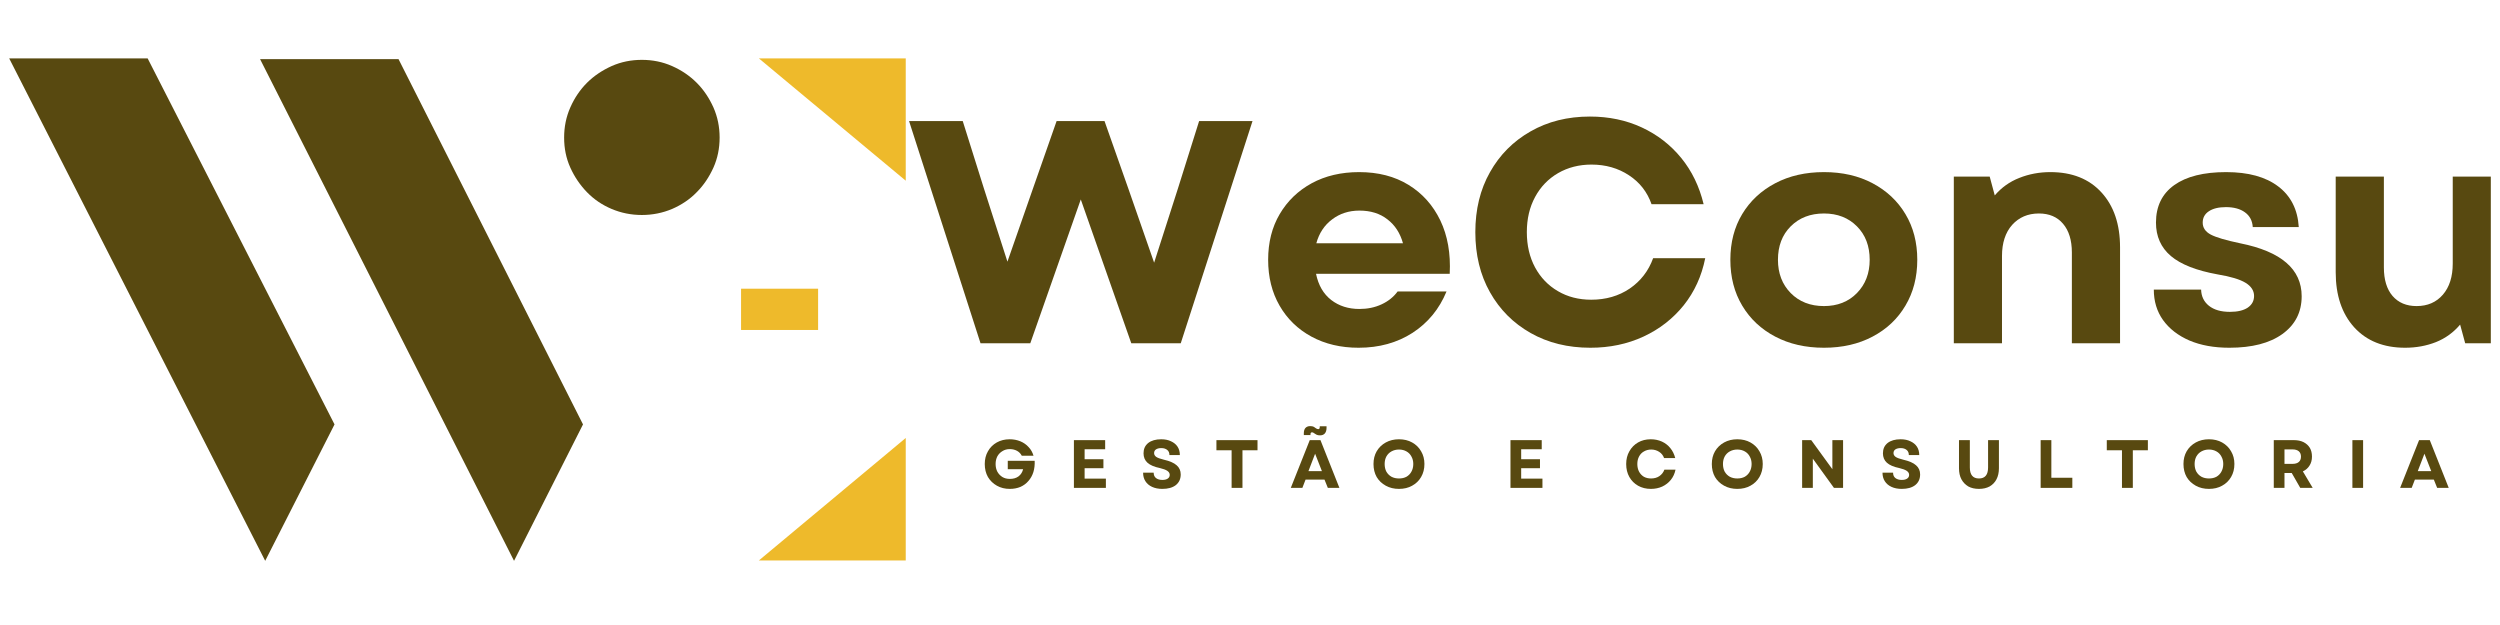
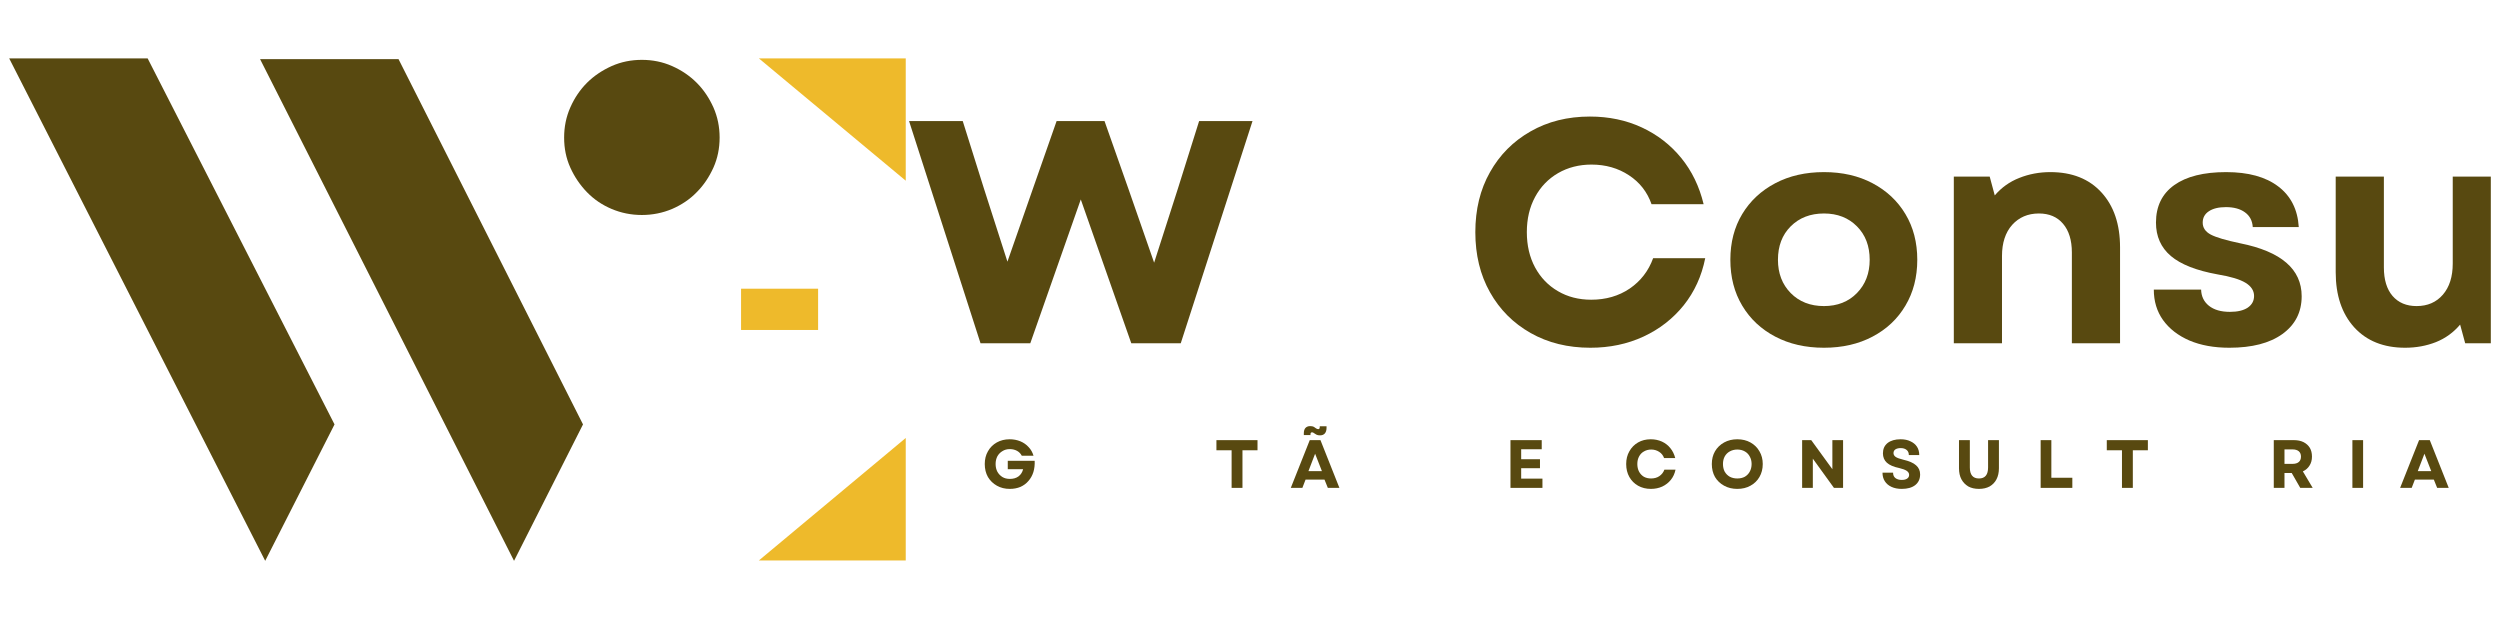
<svg xmlns="http://www.w3.org/2000/svg" width="360" zoomAndPan="magnify" viewBox="0 0 270 67.5" height="90" preserveAspectRatio="xMidYMid meet" version="1.0">
  <defs>
    <g />
    <clipPath id="f0ca665332">
      <path d="M 0.992 6.305 L 78 6.305 L 78 60.652 L 0.992 60.652 Z M 0.992 6.305 " clip-rule="nonzero" />
    </clipPath>
    <clipPath id="23dc8aade3">
      <path d="M 81 47 L 97.777 47 L 97.777 60.652 L 81 60.652 Z M 81 47 " clip-rule="nonzero" />
    </clipPath>
    <clipPath id="9405abde86">
      <path d="M 81 6.305 L 97.777 6.305 L 97.777 20 L 81 20 Z M 81 6.305 " clip-rule="nonzero" />
    </clipPath>
    <clipPath id="9969680015">
      <path d="M 252 19 L 269.008 19 L 269.008 38 L 252 38 Z M 252 19 " clip-rule="nonzero" />
    </clipPath>
  </defs>
  <g clip-path="url(#f0ca665332)">
    <path fill="#584910" d="M 0.992 6.305 L 15.945 6.305 L 36.129 45.836 L 28.641 60.57 Z M 28.086 6.383 L 43.039 6.383 L 62.965 45.836 L 55.516 60.57 Z M 77.719 14.859 C 77.719 16.008 77.5 17.098 77.047 18.109 C 76.59 19.117 75.996 20.008 75.242 20.762 C 74.492 21.535 73.598 22.129 72.59 22.566 C 71.559 23 70.469 23.219 69.32 23.219 C 68.172 23.219 67.082 23 66.055 22.566 C 65.023 22.129 64.152 21.535 63.398 20.762 C 62.648 19.988 62.055 19.117 61.598 18.109 C 61.141 17.098 60.926 16.027 60.926 14.859 C 60.926 13.711 61.141 12.621 61.598 11.594 C 62.055 10.562 62.648 9.691 63.398 8.938 C 64.152 8.188 65.043 7.594 66.055 7.137 C 67.082 6.68 68.172 6.465 69.32 6.465 C 70.469 6.465 71.559 6.68 72.59 7.137 C 73.621 7.594 74.492 8.188 75.242 8.938 C 75.996 9.691 76.59 10.582 77.047 11.594 C 77.5 12.621 77.719 13.711 77.719 14.859 Z M 77.719 14.859 " fill-opacity="1" fill-rule="nonzero" />
  </g>
  <path fill="#eeba2b" d="M 80.035 31.18 L 88.355 31.18 L 88.355 35.637 L 80.035 35.637 Z M 80.035 31.18 " fill-opacity="1" fill-rule="nonzero" />
  <g clip-path="url(#23dc8aade3)">
    <path fill="#eeba2b" d="M 97.82 60.531 L 97.82 47.301 L 81.957 60.531 Z M 97.82 60.531 " fill-opacity="1" fill-rule="nonzero" />
  </g>
  <g clip-path="url(#9405abde86)">
    <path fill="#eeba2b" d="M 81.957 6.305 L 97.82 19.516 L 97.82 6.305 Z M 81.957 6.305 " fill-opacity="1" fill-rule="nonzero" />
  </g>
  <g fill="#584910" fill-opacity="1">
    <g transform="translate(97.834, 37.072)">
      <g>
        <path d="M 8.062 0 L 0.344 -24 L 6.141 -24 L 8.438 -16.688 L 10.969 -8.812 L 13.719 -16.688 L 16.281 -24 L 21.453 -24 L 24.031 -16.688 L 26.812 -8.703 L 29.375 -16.688 L 31.672 -24 L 37.438 -24 L 29.688 0 L 24.344 0 L 18.891 -15.531 L 13.438 0 Z M 8.062 0 " />
      </g>
    </g>
  </g>
  <g fill="#584910" fill-opacity="1">
    <g transform="translate(135.616, 37.072)">
      <g>
-         <path d="M 11.109 0.484 C 9.191 0.484 7.492 0.082 6.016 -0.719 C 4.547 -1.52 3.398 -2.633 2.578 -4.062 C 1.754 -5.488 1.344 -7.141 1.344 -9.016 C 1.344 -10.891 1.758 -12.535 2.594 -13.953 C 3.426 -15.367 4.578 -16.477 6.047 -17.281 C 7.523 -18.082 9.234 -18.484 11.172 -18.484 C 13.234 -18.484 15.008 -18.023 16.5 -17.109 C 18 -16.191 19.145 -14.91 19.938 -13.266 C 20.727 -11.617 21.066 -9.695 20.953 -7.5 L 6.516 -7.5 C 6.766 -6.27 7.312 -5.328 8.156 -4.672 C 9 -4.023 10.016 -3.703 11.203 -3.703 C 12.078 -3.703 12.875 -3.867 13.594 -4.203 C 14.312 -4.535 14.891 -5 15.328 -5.594 L 20.609 -5.594 C 19.828 -3.695 18.602 -2.207 16.938 -1.125 C 15.27 -0.051 13.328 0.484 11.109 0.484 Z M 6.547 -10.797 L 15.906 -10.797 C 15.602 -11.891 15.047 -12.75 14.234 -13.375 C 13.43 -14.008 12.422 -14.328 11.203 -14.328 C 10.066 -14.328 9.082 -14.008 8.25 -13.375 C 7.414 -12.75 6.848 -11.891 6.547 -10.797 Z M 6.547 -10.797 " />
-       </g>
+         </g>
    </g>
  </g>
  <g fill="#584910" fill-opacity="1">
    <g transform="translate(157.867, 37.072)">
      <g>
        <path d="M 13.891 0.484 C 11.461 0.484 9.312 -0.047 7.438 -1.109 C 5.562 -2.172 4.098 -3.641 3.047 -5.516 C 1.992 -7.391 1.469 -9.551 1.469 -12 C 1.469 -14.445 1.992 -16.602 3.047 -18.469 C 4.098 -20.344 5.555 -21.812 7.422 -22.875 C 9.285 -23.945 11.426 -24.484 13.844 -24.484 C 15.883 -24.484 17.75 -24.094 19.438 -23.312 C 21.125 -22.531 22.547 -21.43 23.703 -20.016 C 24.859 -18.598 25.664 -16.93 26.125 -15.016 L 20.5 -15.016 C 20.039 -16.336 19.227 -17.379 18.062 -18.141 C 16.895 -18.91 15.547 -19.297 14.016 -19.297 C 12.672 -19.297 11.469 -18.988 10.406 -18.375 C 9.344 -17.758 8.516 -16.898 7.922 -15.797 C 7.328 -14.703 7.031 -13.438 7.031 -12 C 7.031 -10.562 7.328 -9.289 7.922 -8.188 C 8.516 -7.094 9.336 -6.238 10.391 -5.625 C 11.441 -5.008 12.641 -4.703 13.984 -4.703 C 15.566 -4.703 16.953 -5.102 18.141 -5.906 C 19.328 -6.719 20.172 -7.812 20.672 -9.188 L 26.297 -9.188 C 25.91 -7.25 25.133 -5.551 23.969 -4.094 C 22.801 -2.645 21.352 -1.52 19.625 -0.719 C 17.895 0.082 15.984 0.484 13.891 0.484 Z M 13.891 0.484 " />
      </g>
    </g>
  </g>
  <g fill="#584910" fill-opacity="1">
    <g transform="translate(185.535, 37.072)">
      <g>
        <path d="M 11.453 0.484 C 9.461 0.484 7.707 0.082 6.188 -0.719 C 4.664 -1.52 3.477 -2.633 2.625 -4.062 C 1.77 -5.488 1.344 -7.141 1.344 -9.016 C 1.344 -10.891 1.77 -12.535 2.625 -13.953 C 3.477 -15.367 4.664 -16.477 6.188 -17.281 C 7.707 -18.082 9.461 -18.484 11.453 -18.484 C 13.441 -18.484 15.191 -18.082 16.703 -17.281 C 18.223 -16.477 19.406 -15.367 20.25 -13.953 C 21.102 -12.535 21.531 -10.891 21.531 -9.016 C 21.531 -7.141 21.102 -5.488 20.25 -4.062 C 19.406 -2.633 18.223 -1.52 16.703 -0.719 C 15.191 0.082 13.441 0.484 11.453 0.484 Z M 6.484 -9.016 C 6.484 -7.555 6.941 -6.359 7.859 -5.422 C 8.785 -4.484 9.984 -4.016 11.453 -4.016 C 12.91 -4.016 14.098 -4.484 15.016 -5.422 C 15.93 -6.359 16.391 -7.555 16.391 -9.016 C 16.391 -10.504 15.93 -11.707 15.016 -12.625 C 14.098 -13.551 12.91 -14.016 11.453 -14.016 C 9.984 -14.016 8.785 -13.551 7.859 -12.625 C 6.941 -11.707 6.484 -10.504 6.484 -9.016 Z M 6.484 -9.016 " />
      </g>
    </g>
  </g>
  <g fill="#584910" fill-opacity="1">
    <g transform="translate(208.403, 37.072)">
      <g>
        <path d="M 2.609 0 L 2.609 -18 L 6.484 -18 L 7.031 -15.969 C 7.758 -16.82 8.645 -17.453 9.688 -17.859 C 10.727 -18.273 11.844 -18.484 13.031 -18.484 C 15.383 -18.484 17.227 -17.75 18.562 -16.281 C 19.895 -14.82 20.562 -12.848 20.562 -10.359 L 20.562 0 L 15.359 0 L 15.359 -9.797 C 15.359 -11.129 15.039 -12.164 14.406 -12.906 C 13.781 -13.645 12.91 -14.016 11.797 -14.016 C 10.609 -14.016 9.645 -13.602 8.906 -12.781 C 8.176 -11.957 7.812 -10.836 7.812 -9.422 L 7.812 0 Z M 2.609 0 " />
      </g>
    </g>
  </g>
  <g fill="#584910" fill-opacity="1">
    <g transform="translate(231.236, 37.072)">
      <g>
        <path d="M 9.531 0.484 C 7.883 0.484 6.445 0.223 5.219 -0.297 C 4 -0.828 3.051 -1.562 2.375 -2.5 C 1.707 -3.438 1.375 -4.535 1.375 -5.797 L 6.484 -5.797 C 6.504 -5.066 6.785 -4.484 7.328 -4.047 C 7.879 -3.609 8.633 -3.391 9.594 -3.391 C 10.414 -3.391 11.055 -3.539 11.516 -3.844 C 11.973 -4.156 12.203 -4.578 12.203 -5.109 C 12.203 -5.68 11.895 -6.156 11.281 -6.531 C 10.664 -6.906 9.66 -7.207 8.266 -7.438 C 5.973 -7.852 4.289 -8.516 3.219 -9.422 C 2.145 -10.336 1.609 -11.539 1.609 -13.031 C 1.609 -14.789 2.266 -16.141 3.578 -17.078 C 4.891 -18.016 6.758 -18.484 9.188 -18.484 C 11.582 -18.484 13.457 -17.969 14.812 -16.938 C 16.176 -15.906 16.914 -14.441 17.031 -12.547 L 12.062 -12.547 C 12.02 -13.234 11.738 -13.766 11.219 -14.141 C 10.707 -14.516 10.02 -14.703 9.156 -14.703 C 8.375 -14.703 7.758 -14.551 7.312 -14.25 C 6.875 -13.957 6.656 -13.551 6.656 -13.031 C 6.656 -12.477 6.945 -12.047 7.531 -11.734 C 8.113 -11.43 9.172 -11.117 10.703 -10.797 C 15.129 -9.91 17.344 -8.004 17.344 -5.078 C 17.344 -3.359 16.648 -2 15.266 -1 C 13.891 -0.008 11.977 0.484 9.531 0.484 Z M 9.531 0.484 " />
      </g>
    </g>
  </g>
  <g clip-path="url(#9969680015)">
    <g fill="#584910" fill-opacity="1">
      <g transform="translate(249.99, 37.072)">
        <g>
          <path d="M 9.766 0.484 C 7.441 0.484 5.609 -0.25 4.266 -1.719 C 2.93 -3.195 2.266 -5.18 2.266 -7.672 L 2.266 -18 L 7.469 -18 L 7.469 -8.188 C 7.469 -6.863 7.781 -5.836 8.406 -5.109 C 9.039 -4.379 9.906 -4.016 11 -4.016 C 12.188 -4.016 13.133 -4.426 13.844 -5.25 C 14.551 -6.07 14.906 -7.191 14.906 -8.609 L 14.906 -18 L 20.125 -18 L 20.125 0 L 16.25 0 L 15.703 -2.016 C 14.992 -1.172 14.125 -0.539 13.094 -0.125 C 12.062 0.281 10.953 0.484 9.766 0.484 Z M 9.766 0.484 " />
        </g>
      </g>
    </g>
  </g>
  <g fill="#584910" fill-opacity="1">
    <g transform="translate(106.042, 52.691)">
      <g>
        <path d="M 3.016 0.109 C 2.492 0.109 2.031 -0.004 1.625 -0.234 C 1.219 -0.461 0.895 -0.773 0.656 -1.172 C 0.426 -1.578 0.312 -2.047 0.312 -2.578 C 0.312 -3.098 0.426 -3.555 0.656 -3.953 C 0.883 -4.359 1.203 -4.676 1.609 -4.906 C 2.016 -5.133 2.477 -5.25 3 -5.25 C 3.414 -5.25 3.801 -5.176 4.156 -5.031 C 4.508 -4.883 4.805 -4.676 5.047 -4.406 C 5.297 -4.145 5.473 -3.832 5.578 -3.469 L 4.312 -3.469 C 4.195 -3.695 4.023 -3.875 3.797 -4 C 3.566 -4.125 3.305 -4.188 3.016 -4.188 C 2.711 -4.188 2.445 -4.113 2.219 -3.969 C 1.988 -3.832 1.805 -3.645 1.672 -3.406 C 1.547 -3.164 1.484 -2.891 1.484 -2.578 C 1.484 -2.266 1.547 -1.988 1.672 -1.75 C 1.805 -1.508 1.988 -1.316 2.219 -1.172 C 2.445 -1.035 2.719 -0.969 3.031 -0.969 C 3.406 -0.969 3.719 -1.062 3.969 -1.25 C 4.219 -1.445 4.379 -1.703 4.453 -2.016 L 2.797 -2.016 L 2.797 -2.922 L 5.703 -2.922 C 5.723 -2.484 5.676 -2.078 5.562 -1.703 C 5.445 -1.336 5.27 -1.02 5.031 -0.75 C 4.801 -0.477 4.516 -0.266 4.172 -0.109 C 3.828 0.035 3.441 0.109 3.016 0.109 Z M 3.016 0.109 " />
      </g>
    </g>
  </g>
  <g fill="#584910" fill-opacity="1">
    <g transform="translate(115.357, 52.691)">
      <g>
-         <path d="M 0.625 0 L 0.625 -5.156 L 4 -5.156 L 4 -4.172 L 1.781 -4.172 L 1.781 -3.094 L 3.812 -3.094 L 3.812 -2.125 L 1.781 -2.125 L 1.781 -1 L 4.078 -1 L 4.078 0 Z M 0.625 0 " />
-       </g>
+         </g>
    </g>
  </g>
  <g fill="#584910" fill-opacity="1">
    <g transform="translate(123.127, 52.691)">
      <g>
-         <path d="M 2.406 0.109 C 1.977 0.109 1.609 0.035 1.297 -0.109 C 0.984 -0.254 0.742 -0.457 0.578 -0.719 C 0.41 -0.977 0.328 -1.285 0.328 -1.641 L 1.469 -1.641 C 1.469 -1.391 1.551 -1.195 1.719 -1.062 C 1.895 -0.926 2.125 -0.859 2.406 -0.859 C 2.656 -0.859 2.848 -0.906 2.984 -1 C 3.129 -1.094 3.203 -1.227 3.203 -1.406 C 3.203 -1.582 3.113 -1.727 2.938 -1.844 C 2.77 -1.957 2.504 -2.055 2.141 -2.141 C 1.535 -2.266 1.086 -2.457 0.797 -2.719 C 0.516 -2.977 0.375 -3.316 0.375 -3.734 C 0.375 -4.203 0.539 -4.57 0.875 -4.844 C 1.219 -5.113 1.688 -5.25 2.281 -5.25 C 2.695 -5.25 3.051 -5.176 3.344 -5.031 C 3.645 -4.895 3.879 -4.703 4.047 -4.453 C 4.211 -4.203 4.297 -3.898 4.297 -3.547 L 3.172 -3.547 C 3.172 -3.785 3.094 -3.969 2.938 -4.094 C 2.781 -4.227 2.566 -4.297 2.297 -4.297 C 2.055 -4.297 1.863 -4.25 1.719 -4.156 C 1.582 -4.062 1.516 -3.926 1.516 -3.75 C 1.516 -3.594 1.594 -3.457 1.75 -3.344 C 1.906 -3.238 2.176 -3.141 2.562 -3.047 C 3.207 -2.898 3.672 -2.695 3.953 -2.438 C 4.242 -2.188 4.391 -1.859 4.391 -1.453 C 4.391 -0.961 4.211 -0.578 3.859 -0.297 C 3.504 -0.023 3.02 0.109 2.406 0.109 Z M 2.406 0.109 " />
-       </g>
+         </g>
    </g>
  </g>
  <g fill="#584910" fill-opacity="1">
    <g transform="translate(131.155, 52.691)">
      <g>
        <path d="M 1.859 0 L 1.859 -4.062 L 0.219 -4.062 L 0.219 -5.156 L 4.656 -5.156 L 4.656 -4.062 L 3.031 -4.062 L 3.031 0 Z M 1.859 0 " />
      </g>
    </g>
  </g>
  <g fill="#584910" fill-opacity="1">
    <g transform="translate(139.344, 52.691)">
      <g>
        <path d="M 0.062 0 L 2.109 -5.156 L 3.266 -5.156 L 5.312 0 L 4.062 0 L 3.703 -0.891 L 1.656 -0.891 L 1.312 0 Z M 1.469 -5.703 L 1.469 -5.891 C 1.469 -6.141 1.523 -6.332 1.641 -6.469 C 1.766 -6.602 1.938 -6.672 2.156 -6.672 C 2.32 -6.672 2.453 -6.645 2.547 -6.594 C 2.641 -6.539 2.723 -6.484 2.797 -6.422 C 2.879 -6.367 2.957 -6.344 3.031 -6.344 C 3.133 -6.344 3.188 -6.414 3.188 -6.562 L 3.188 -6.656 L 3.922 -6.656 L 3.922 -6.469 C 3.922 -6.219 3.859 -6.02 3.734 -5.875 C 3.609 -5.738 3.438 -5.672 3.219 -5.672 C 3.062 -5.672 2.93 -5.695 2.828 -5.75 C 2.734 -5.801 2.648 -5.852 2.578 -5.906 C 2.504 -5.969 2.43 -6 2.359 -6 C 2.242 -6 2.188 -5.93 2.188 -5.797 L 2.188 -5.703 Z M 1.969 -1.812 L 3.422 -1.812 L 2.688 -3.688 Z M 1.969 -1.812 " />
      </g>
    </g>
  </g>
  <g fill="#584910" fill-opacity="1">
    <g transform="translate(148.026, 52.691)">
      <g>
-         <path d="M 3.062 0.109 C 2.531 0.109 2.055 -0.004 1.641 -0.234 C 1.223 -0.461 0.895 -0.773 0.656 -1.172 C 0.426 -1.578 0.312 -2.047 0.312 -2.578 C 0.312 -3.098 0.426 -3.555 0.656 -3.953 C 0.895 -4.359 1.223 -4.676 1.641 -4.906 C 2.055 -5.133 2.531 -5.25 3.062 -5.25 C 3.602 -5.25 4.078 -5.133 4.484 -4.906 C 4.898 -4.676 5.223 -4.359 5.453 -3.953 C 5.691 -3.555 5.812 -3.098 5.812 -2.578 C 5.812 -2.047 5.691 -1.578 5.453 -1.172 C 5.223 -0.773 4.898 -0.461 4.484 -0.234 C 4.078 -0.004 3.602 0.109 3.062 0.109 Z M 1.516 -2.578 C 1.516 -2.266 1.578 -1.988 1.703 -1.75 C 1.836 -1.52 2.02 -1.336 2.25 -1.203 C 2.488 -1.078 2.758 -1.016 3.062 -1.016 C 3.375 -1.016 3.645 -1.078 3.875 -1.203 C 4.102 -1.336 4.281 -1.52 4.406 -1.75 C 4.539 -1.988 4.609 -2.266 4.609 -2.578 C 4.609 -2.891 4.539 -3.16 4.406 -3.391 C 4.281 -3.629 4.102 -3.812 3.875 -3.938 C 3.645 -4.07 3.375 -4.141 3.062 -4.141 C 2.758 -4.141 2.488 -4.07 2.25 -3.938 C 2.02 -3.812 1.836 -3.629 1.703 -3.391 C 1.578 -3.16 1.516 -2.891 1.516 -2.578 Z M 1.516 -2.578 " />
-       </g>
+         </g>
    </g>
  </g>
  <g fill="#584910" fill-opacity="1">
    <g transform="translate(157.466, 52.691)">
      <g />
    </g>
  </g>
  <g fill="#584910" fill-opacity="1">
    <g transform="translate(162.506, 52.691)">
      <g>
        <path d="M 0.625 0 L 0.625 -5.156 L 4 -5.156 L 4 -4.172 L 1.781 -4.172 L 1.781 -3.094 L 3.812 -3.094 L 3.812 -2.125 L 1.781 -2.125 L 1.781 -1 L 4.078 -1 L 4.078 0 Z M 0.625 0 " />
      </g>
    </g>
  </g>
  <g fill="#584910" fill-opacity="1">
    <g transform="translate(170.276, 52.691)">
      <g />
    </g>
  </g>
  <g fill="#584910" fill-opacity="1">
    <g transform="translate(175.316, 52.691)">
      <g>
        <path d="M 2.984 0.109 C 2.461 0.109 2 -0.004 1.594 -0.234 C 1.195 -0.461 0.883 -0.773 0.656 -1.172 C 0.426 -1.578 0.312 -2.047 0.312 -2.578 C 0.312 -3.098 0.426 -3.555 0.656 -3.953 C 0.883 -4.359 1.195 -4.676 1.594 -4.906 C 1.988 -5.133 2.445 -5.25 2.969 -5.25 C 3.406 -5.25 3.805 -5.164 4.172 -5 C 4.535 -4.832 4.836 -4.598 5.078 -4.297 C 5.328 -3.992 5.504 -3.633 5.609 -3.219 L 4.406 -3.219 C 4.301 -3.508 4.125 -3.734 3.875 -3.891 C 3.625 -4.055 3.336 -4.141 3.016 -4.141 C 2.723 -4.141 2.461 -4.07 2.234 -3.938 C 2.004 -3.812 1.828 -3.629 1.703 -3.391 C 1.578 -3.16 1.516 -2.891 1.516 -2.578 C 1.516 -2.266 1.578 -1.988 1.703 -1.75 C 1.828 -1.52 2 -1.336 2.219 -1.203 C 2.445 -1.078 2.707 -1.016 3 -1.016 C 3.344 -1.016 3.641 -1.098 3.891 -1.266 C 4.148 -1.441 4.332 -1.676 4.438 -1.969 L 5.641 -1.969 C 5.555 -1.551 5.391 -1.188 5.141 -0.875 C 4.891 -0.562 4.578 -0.316 4.203 -0.141 C 3.836 0.023 3.43 0.109 2.984 0.109 Z M 2.984 0.109 " />
      </g>
    </g>
  </g>
  <g fill="#584910" fill-opacity="1">
    <g transform="translate(184.565, 52.691)">
      <g>
        <path d="M 3.062 0.109 C 2.531 0.109 2.055 -0.004 1.641 -0.234 C 1.223 -0.461 0.895 -0.773 0.656 -1.172 C 0.426 -1.578 0.312 -2.047 0.312 -2.578 C 0.312 -3.098 0.426 -3.555 0.656 -3.953 C 0.895 -4.359 1.223 -4.676 1.641 -4.906 C 2.055 -5.133 2.531 -5.25 3.062 -5.25 C 3.602 -5.25 4.078 -5.133 4.484 -4.906 C 4.898 -4.676 5.223 -4.359 5.453 -3.953 C 5.691 -3.555 5.812 -3.098 5.812 -2.578 C 5.812 -2.047 5.691 -1.578 5.453 -1.172 C 5.223 -0.773 4.898 -0.461 4.484 -0.234 C 4.078 -0.004 3.602 0.109 3.062 0.109 Z M 1.516 -2.578 C 1.516 -2.266 1.578 -1.988 1.703 -1.75 C 1.836 -1.52 2.02 -1.336 2.25 -1.203 C 2.488 -1.078 2.758 -1.016 3.062 -1.016 C 3.375 -1.016 3.645 -1.078 3.875 -1.203 C 4.102 -1.336 4.281 -1.52 4.406 -1.75 C 4.539 -1.988 4.609 -2.266 4.609 -2.578 C 4.609 -2.891 4.539 -3.16 4.406 -3.391 C 4.281 -3.629 4.102 -3.812 3.875 -3.938 C 3.645 -4.07 3.375 -4.141 3.062 -4.141 C 2.758 -4.141 2.488 -4.07 2.25 -3.938 C 2.02 -3.812 1.836 -3.629 1.703 -3.391 C 1.578 -3.16 1.516 -2.891 1.516 -2.578 Z M 1.516 -2.578 " />
      </g>
    </g>
  </g>
  <g fill="#584910" fill-opacity="1">
    <g transform="translate(194.005, 52.691)">
      <g>
        <path d="M 0.625 0 L 0.625 -5.156 L 1.609 -5.156 L 3.891 -2.016 L 3.891 -5.156 L 5.047 -5.156 L 5.047 0 L 4.062 0 L 1.781 -3.156 L 1.781 0 Z M 0.625 0 " />
      </g>
    </g>
  </g>
  <g fill="#584910" fill-opacity="1">
    <g transform="translate(202.982, 52.691)">
      <g>
        <path d="M 2.406 0.109 C 1.977 0.109 1.609 0.035 1.297 -0.109 C 0.984 -0.254 0.742 -0.457 0.578 -0.719 C 0.41 -0.977 0.328 -1.285 0.328 -1.641 L 1.469 -1.641 C 1.469 -1.391 1.551 -1.195 1.719 -1.062 C 1.895 -0.926 2.125 -0.859 2.406 -0.859 C 2.656 -0.859 2.848 -0.906 2.984 -1 C 3.129 -1.094 3.203 -1.227 3.203 -1.406 C 3.203 -1.582 3.113 -1.727 2.938 -1.844 C 2.77 -1.957 2.504 -2.055 2.141 -2.141 C 1.535 -2.266 1.086 -2.457 0.797 -2.719 C 0.516 -2.977 0.375 -3.316 0.375 -3.734 C 0.375 -4.203 0.539 -4.57 0.875 -4.844 C 1.219 -5.113 1.688 -5.25 2.281 -5.25 C 2.695 -5.25 3.051 -5.176 3.344 -5.031 C 3.645 -4.895 3.879 -4.703 4.047 -4.453 C 4.211 -4.203 4.297 -3.898 4.297 -3.547 L 3.172 -3.547 C 3.172 -3.785 3.094 -3.969 2.938 -4.094 C 2.781 -4.227 2.566 -4.297 2.297 -4.297 C 2.055 -4.297 1.863 -4.25 1.719 -4.156 C 1.582 -4.062 1.516 -3.926 1.516 -3.75 C 1.516 -3.594 1.594 -3.457 1.75 -3.344 C 1.906 -3.238 2.176 -3.141 2.562 -3.047 C 3.207 -2.898 3.672 -2.695 3.953 -2.438 C 4.242 -2.188 4.391 -1.859 4.391 -1.453 C 4.391 -0.961 4.211 -0.578 3.859 -0.297 C 3.504 -0.023 3.02 0.109 2.406 0.109 Z M 2.406 0.109 " />
      </g>
    </g>
  </g>
  <g fill="#584910" fill-opacity="1">
    <g transform="translate(211.009, 52.691)">
      <g>
        <path d="M 2.719 0.109 C 2.27 0.109 1.883 0.02 1.562 -0.156 C 1.25 -0.344 1.004 -0.598 0.828 -0.922 C 0.648 -1.254 0.562 -1.656 0.562 -2.125 L 0.562 -5.156 L 1.734 -5.156 L 1.734 -2.203 C 1.734 -1.41 2.062 -1.016 2.719 -1.016 C 3.375 -1.016 3.703 -1.41 3.703 -2.203 L 3.703 -5.156 L 4.875 -5.156 L 4.875 -2.125 C 4.875 -1.656 4.785 -1.254 4.609 -0.922 C 4.441 -0.598 4.195 -0.344 3.875 -0.156 C 3.551 0.02 3.164 0.109 2.719 0.109 Z M 2.719 0.109 " />
      </g>
    </g>
  </g>
  <g fill="#584910" fill-opacity="1">
    <g transform="translate(219.765, 52.691)">
      <g>
        <path d="M 0.625 0 L 0.625 -5.156 L 1.781 -5.156 L 1.781 -1.094 L 4.047 -1.094 L 4.047 0 Z M 0.625 0 " />
      </g>
    </g>
  </g>
  <g fill="#584910" fill-opacity="1">
    <g transform="translate(227.314, 52.691)">
      <g>
        <path d="M 1.859 0 L 1.859 -4.062 L 0.219 -4.062 L 0.219 -5.156 L 4.656 -5.156 L 4.656 -4.062 L 3.031 -4.062 L 3.031 0 Z M 1.859 0 " />
      </g>
    </g>
  </g>
  <g fill="#584910" fill-opacity="1">
    <g transform="translate(235.503, 52.691)">
      <g>
-         <path d="M 3.062 0.109 C 2.531 0.109 2.055 -0.004 1.641 -0.234 C 1.223 -0.461 0.895 -0.773 0.656 -1.172 C 0.426 -1.578 0.312 -2.047 0.312 -2.578 C 0.312 -3.098 0.426 -3.555 0.656 -3.953 C 0.895 -4.359 1.223 -4.676 1.641 -4.906 C 2.055 -5.133 2.531 -5.25 3.062 -5.25 C 3.602 -5.25 4.078 -5.133 4.484 -4.906 C 4.898 -4.676 5.223 -4.359 5.453 -3.953 C 5.691 -3.555 5.812 -3.098 5.812 -2.578 C 5.812 -2.047 5.691 -1.578 5.453 -1.172 C 5.223 -0.773 4.898 -0.461 4.484 -0.234 C 4.078 -0.004 3.602 0.109 3.062 0.109 Z M 1.516 -2.578 C 1.516 -2.266 1.578 -1.988 1.703 -1.75 C 1.836 -1.52 2.02 -1.336 2.25 -1.203 C 2.488 -1.078 2.758 -1.016 3.062 -1.016 C 3.375 -1.016 3.645 -1.078 3.875 -1.203 C 4.102 -1.336 4.281 -1.52 4.406 -1.75 C 4.539 -1.988 4.609 -2.266 4.609 -2.578 C 4.609 -2.891 4.539 -3.16 4.406 -3.391 C 4.281 -3.629 4.102 -3.812 3.875 -3.938 C 3.645 -4.07 3.375 -4.141 3.062 -4.141 C 2.758 -4.141 2.488 -4.07 2.25 -3.938 C 2.02 -3.812 1.836 -3.629 1.703 -3.391 C 1.578 -3.16 1.516 -2.891 1.516 -2.578 Z M 1.516 -2.578 " />
-       </g>
+         </g>
    </g>
  </g>
  <g fill="#584910" fill-opacity="1">
    <g transform="translate(244.943, 52.691)">
      <g>
        <path d="M 0.625 0 L 0.625 -5.156 L 2.812 -5.156 C 3.207 -5.156 3.551 -5.082 3.844 -4.938 C 4.133 -4.789 4.359 -4.586 4.516 -4.328 C 4.672 -4.066 4.75 -3.75 4.75 -3.375 C 4.75 -3 4.66 -2.676 4.484 -2.406 C 4.316 -2.133 4.078 -1.926 3.766 -1.781 L 4.828 0 L 3.484 0 L 2.562 -1.609 L 1.781 -1.609 L 1.781 0 Z M 1.781 -2.594 L 2.656 -2.594 C 2.945 -2.594 3.172 -2.66 3.328 -2.797 C 3.484 -2.93 3.562 -3.125 3.562 -3.375 C 3.562 -3.625 3.484 -3.816 3.328 -3.953 C 3.172 -4.086 2.945 -4.156 2.656 -4.156 L 1.781 -4.156 Z M 1.781 -2.594 " />
      </g>
    </g>
  </g>
  <g fill="#584910" fill-opacity="1">
    <g transform="translate(253.434, 52.691)">
      <g>
        <path d="M 0.625 0 L 0.625 -5.156 L 1.781 -5.156 L 1.781 0 Z M 0.625 0 " />
      </g>
    </g>
  </g>
  <g fill="#584910" fill-opacity="1">
    <g transform="translate(259.151, 52.691)">
      <g>
-         <path d="M 0.062 0 L 2.109 -5.156 L 3.266 -5.156 L 5.312 0 L 4.062 0 L 3.703 -0.891 L 1.656 -0.891 L 1.312 0 Z M 1.969 -1.812 L 3.422 -1.812 L 2.688 -3.688 Z M 1.969 -1.812 " />
+         <path d="M 0.062 0 L 2.109 -5.156 L 3.266 -5.156 L 5.312 0 L 4.062 0 L 3.703 -0.891 L 1.656 -0.891 L 1.312 0 Z M 1.969 -1.812 L 3.422 -1.812 L 2.688 -3.688 Z " />
      </g>
    </g>
  </g>
</svg>